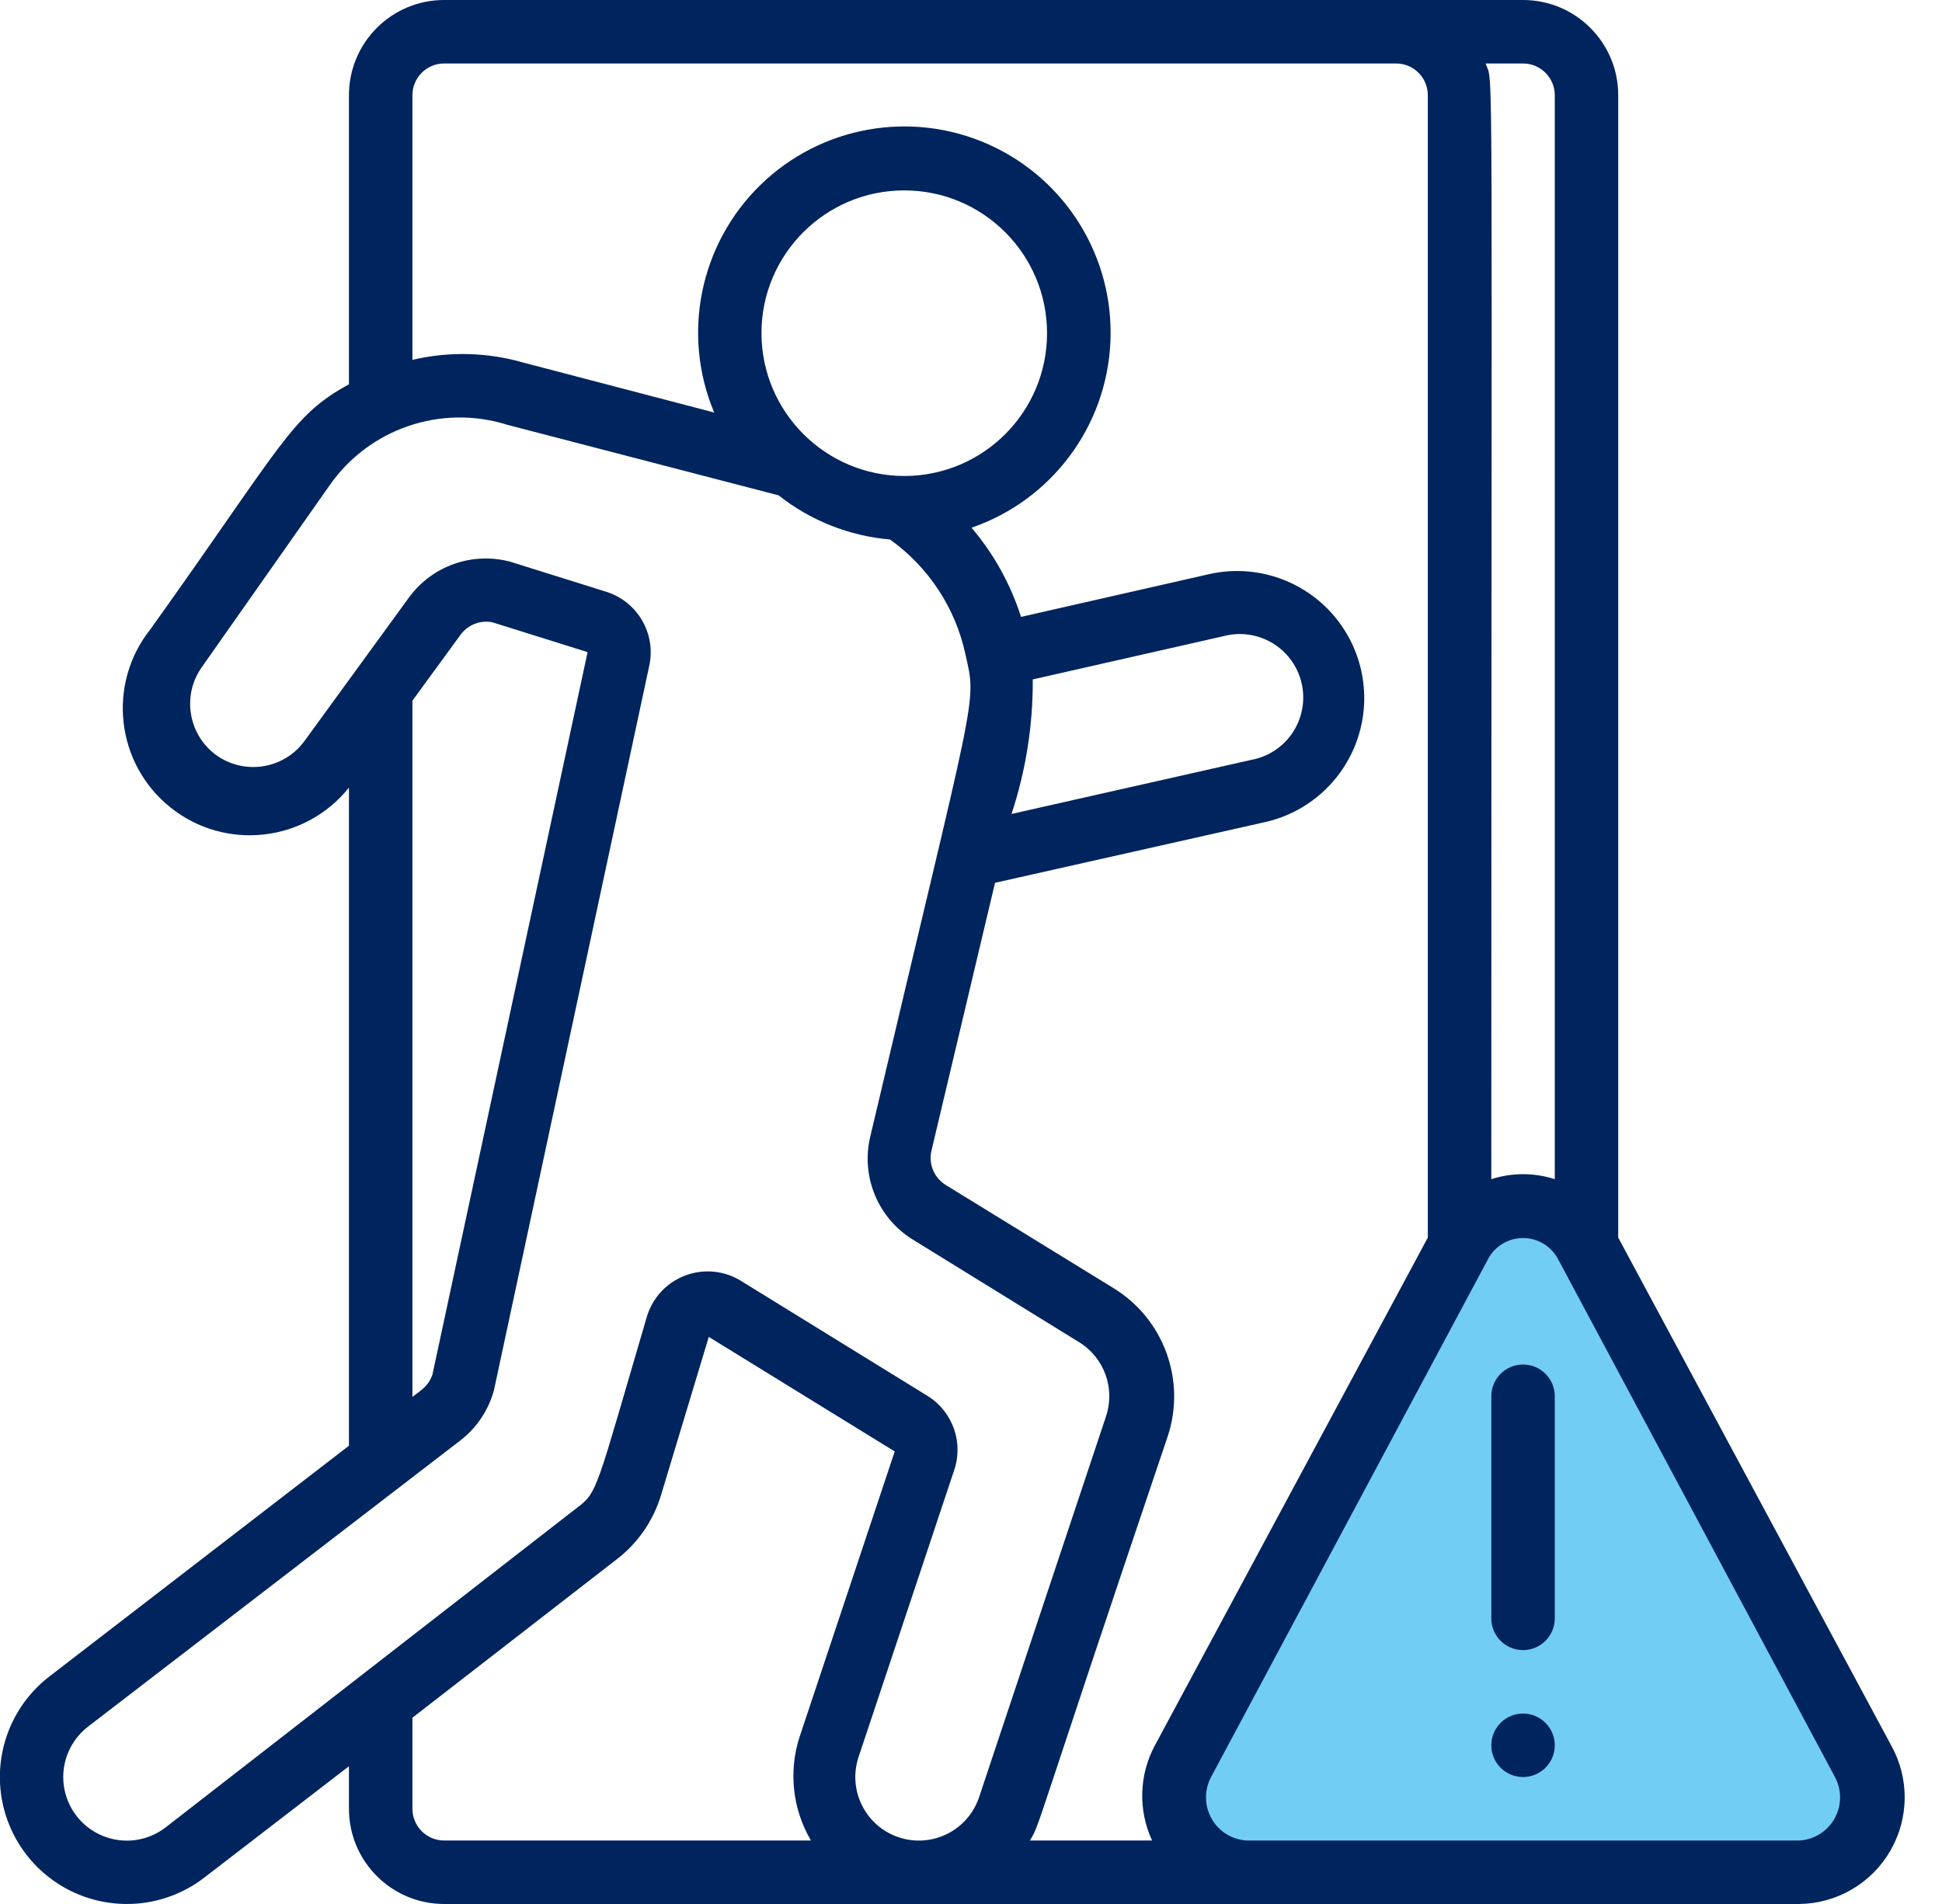
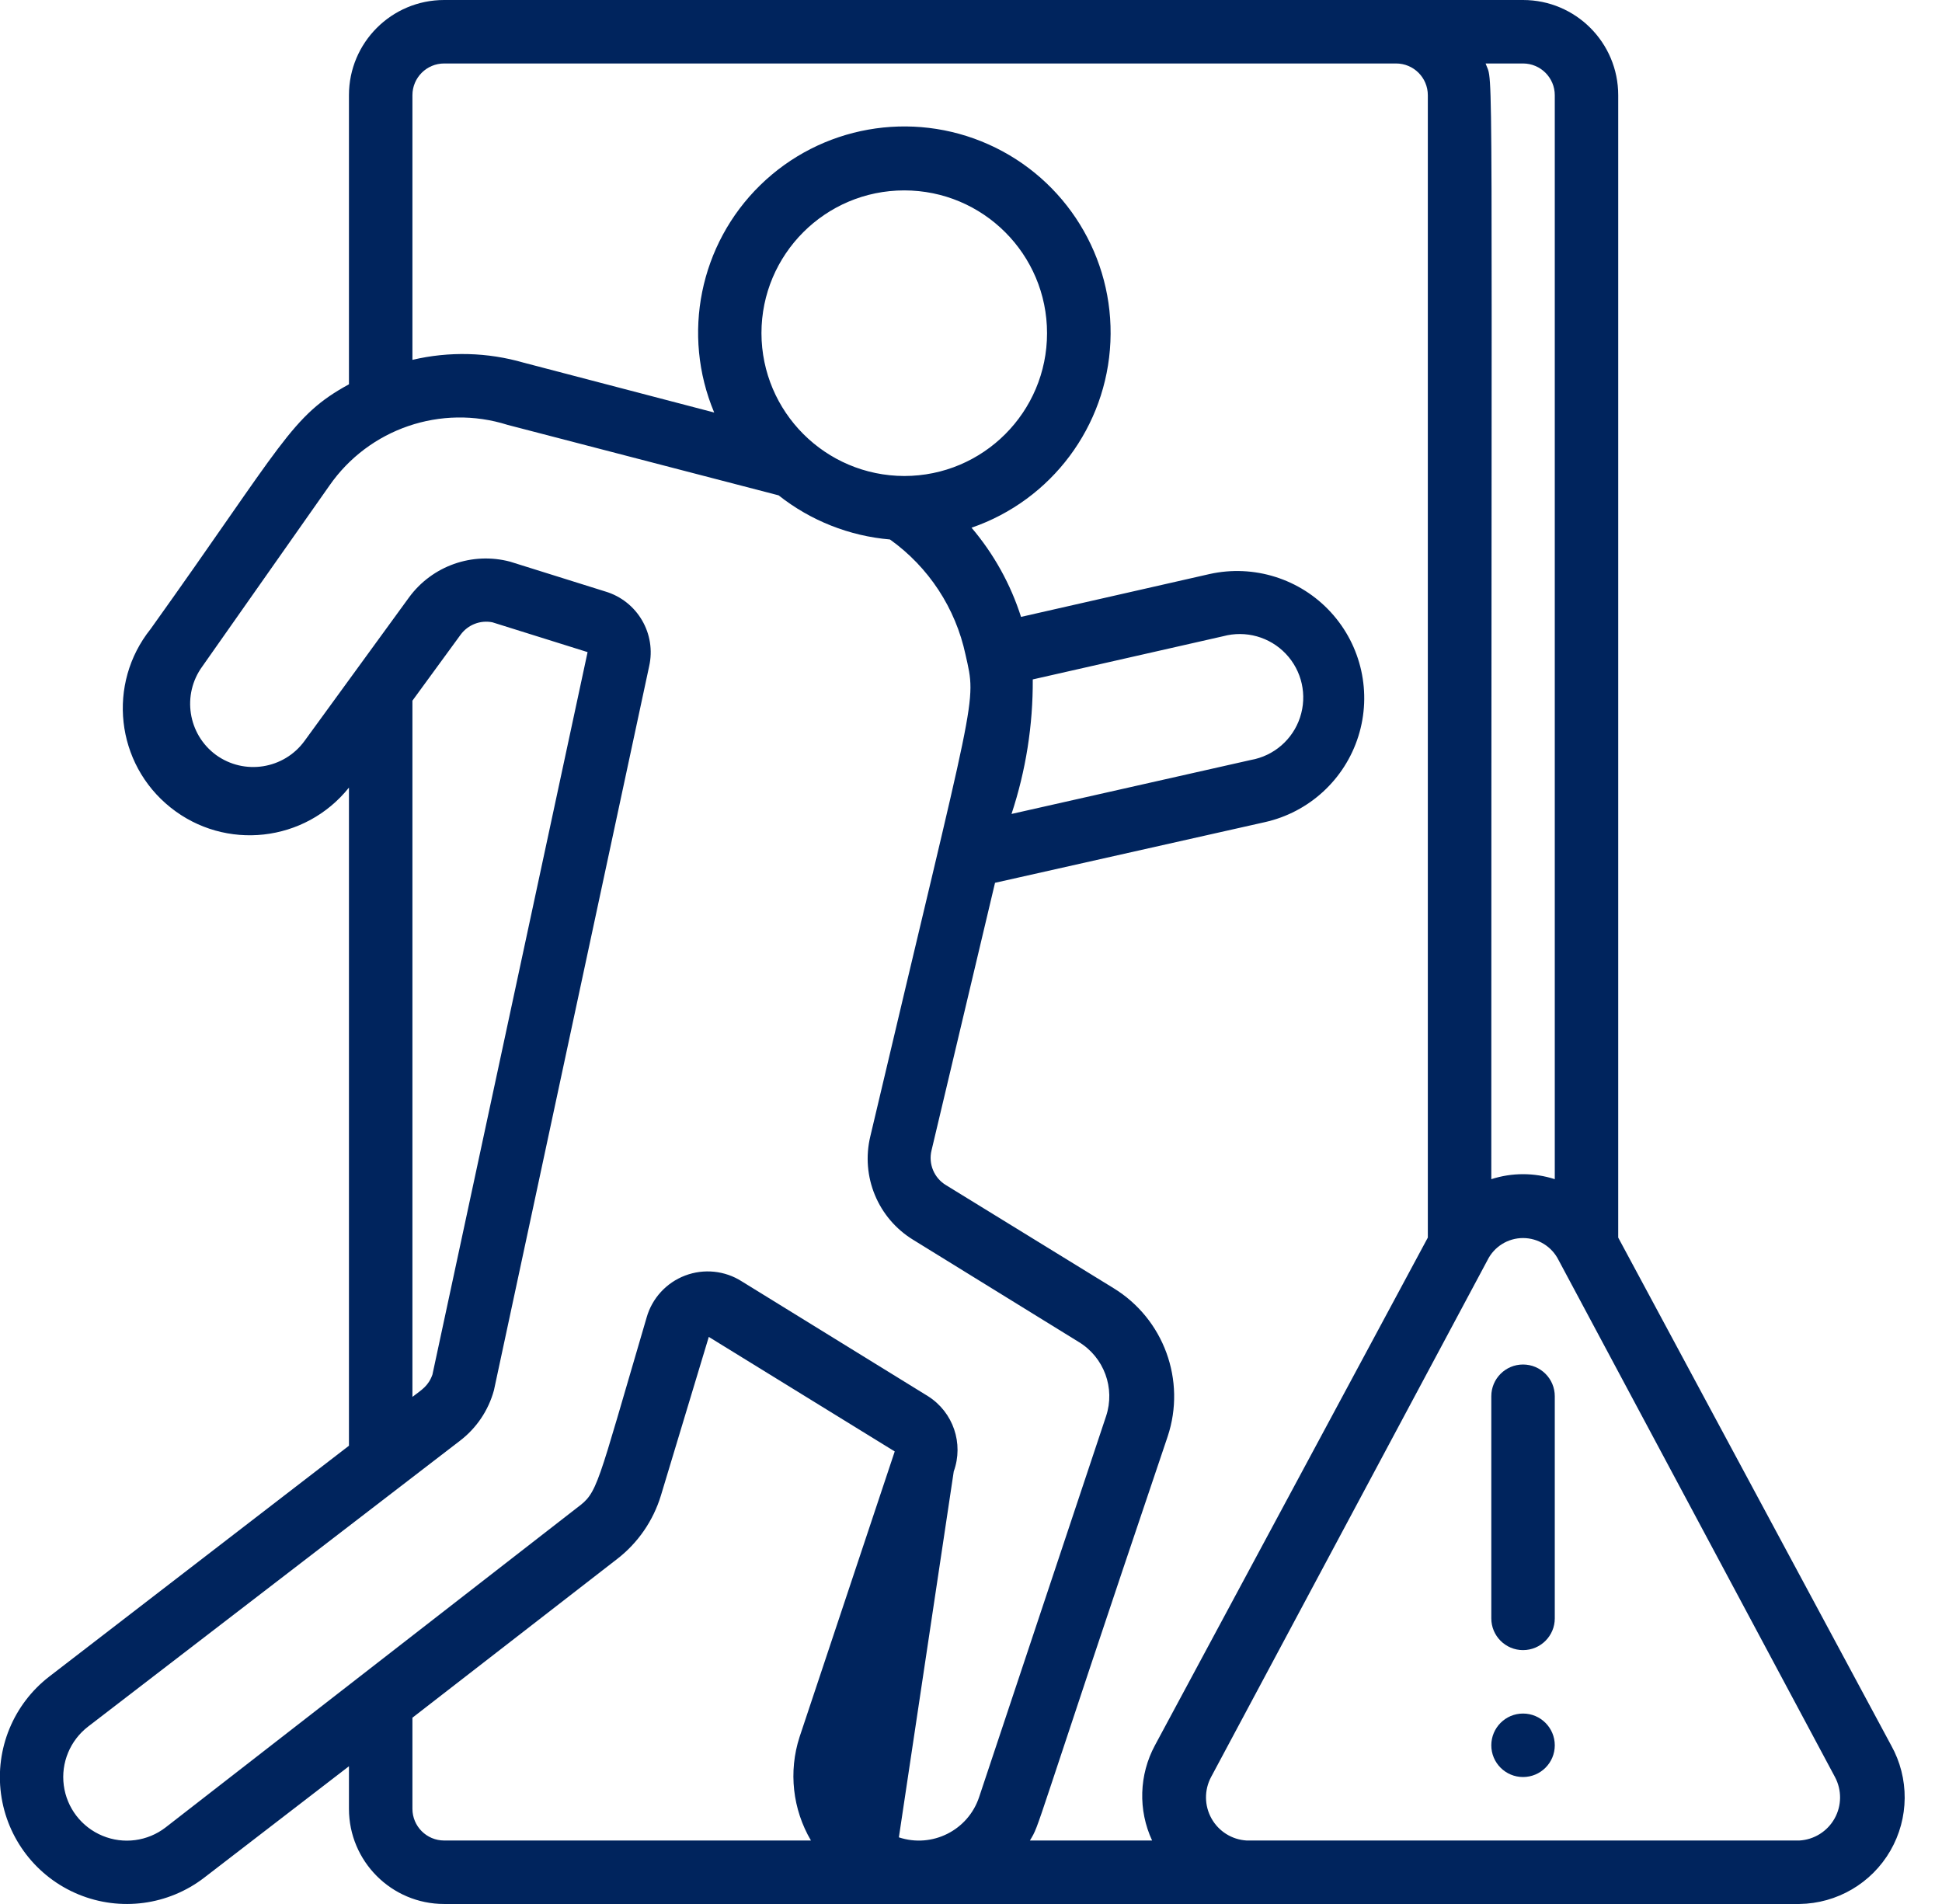
<svg xmlns="http://www.w3.org/2000/svg" width="51" height="50" viewBox="0 0 51 50" fill="none">
-   <path d="M39 32.5L40 31.5L41 32L49 46L48.5 49H31V46.5L39 32.5Z" fill="#72CDF4" />
-   <path d="M42.497 32.5V2.5C42.497 1.119 41.378 0 39.997 0H11.664C10.283 0 9.164 1.119 9.164 2.5V10.092C7.639 10.925 7.447 11.633 3.956 16.517C2.805 17.955 3.038 20.053 4.477 21.204C5.915 22.355 8.013 22.121 9.164 20.683V37.966L1.297 44.025C0.354 44.751 -0.131 45.926 0.026 47.106C0.184 48.287 0.959 49.294 2.06 49.748C3.161 50.202 4.42 50.035 5.364 49.308L9.164 46.383V47.5C9.164 48.88 10.283 50 11.664 50H47.255C48.243 49.987 49.15 49.456 49.644 48.601C50.138 47.746 50.146 46.695 49.664 45.833L42.497 32.5ZM40.831 2.5V30.966C40.289 30.791 39.706 30.791 39.164 30.966C39.164 0.133 39.23 2.292 39.014 1.667H39.997C40.457 1.667 40.831 2.04 40.831 2.5ZM10.831 2.5C10.831 2.04 11.204 1.667 11.664 1.667H36.664C37.124 1.667 37.497 2.04 37.497 2.5V32.5L30.331 45.833C29.913 46.608 29.885 47.535 30.256 48.333H27.047C27.331 47.858 27.047 48.425 30.664 37.725C31.155 36.252 30.564 34.634 29.239 33.825L24.847 31.125C24.531 30.937 24.376 30.565 24.464 30.208L26.131 23.183L33.214 21.591C34.378 21.332 35.315 20.472 35.673 19.334C36.031 18.197 35.755 16.955 34.948 16.076C34.142 15.198 32.928 14.816 31.764 15.075L26.814 16.2C26.54 15.341 26.098 14.545 25.514 13.858C27.616 13.134 29.062 11.199 29.161 8.978C29.261 6.757 27.992 4.701 25.963 3.793C23.934 2.885 21.555 3.309 19.965 4.862C18.375 6.416 17.895 8.783 18.756 10.833L13.756 9.525C12.803 9.249 11.796 9.223 10.831 9.45V2.5ZM19.997 8.75C19.997 6.679 21.676 5 23.747 5C25.818 5 27.497 6.679 27.497 8.75C27.497 10.821 25.818 12.5 23.747 12.5C21.678 12.495 20.002 10.819 19.997 8.75ZM27.122 17.842L32.122 16.708C32.714 16.548 33.347 16.725 33.769 17.171C34.191 17.616 34.334 18.257 34.141 18.84C33.949 19.422 33.452 19.852 32.847 19.958L26.564 21.375C26.941 20.235 27.129 19.042 27.122 17.842ZM10.831 18.4L12.097 16.667C12.289 16.406 12.613 16.279 12.931 16.342L15.431 17.125L11.356 36.1C11.247 36.4 11.081 36.492 10.831 36.683V18.4ZM4.347 47.991C3.874 48.355 3.243 48.438 2.692 48.209C2.14 47.981 1.753 47.476 1.675 46.884C1.597 46.293 1.841 45.705 2.314 45.341L12.072 37.841C12.511 37.508 12.827 37.04 12.972 36.508L17.047 17.5C17.242 16.644 16.739 15.784 15.897 15.533L13.397 14.75C12.402 14.486 11.347 14.86 10.739 15.692L7.997 19.458C7.456 20.2 6.416 20.364 5.672 19.825C4.933 19.281 4.773 18.241 5.314 17.5L8.647 12.758C9.688 11.255 11.588 10.606 13.331 11.158L20.447 13.008C21.288 13.673 22.305 14.076 23.372 14.167C24.388 14.892 25.095 15.971 25.356 17.192C25.656 18.525 25.656 17.967 22.856 29.841C22.602 30.895 23.056 31.992 23.981 32.558L28.331 35.242C28.995 35.645 29.292 36.454 29.047 37.191L25.714 47.191C25.424 48.066 24.48 48.54 23.606 48.25C22.731 47.96 22.257 47.016 22.547 46.141L25.047 38.641C25.313 37.906 25.033 37.085 24.372 36.666L19.481 33.65C19.037 33.366 18.485 33.31 17.992 33.497C17.5 33.684 17.124 34.093 16.981 34.6C15.647 39.133 15.706 39.183 15.147 39.6L4.347 47.991ZM10.831 47.5V45.108L16.206 40.941C16.753 40.519 17.154 39.936 17.356 39.275L18.614 35.108L23.497 38.116L20.997 45.616C20.704 46.523 20.814 47.512 21.297 48.333H11.664C11.204 48.333 10.831 47.96 10.831 47.5ZM47.255 48.333H32.739C32.353 48.311 32.005 48.093 31.816 47.755C31.627 47.418 31.623 47.007 31.805 46.666L39.064 33.092C39.24 32.737 39.601 32.512 39.997 32.512C40.393 32.512 40.755 32.737 40.931 33.092L48.189 46.666C48.371 47.007 48.368 47.418 48.179 47.755C47.99 48.093 47.642 48.311 47.255 48.333Z" fill="#00245D" />
+   <path d="M42.497 32.5V2.5C42.497 1.119 41.378 0 39.997 0H11.664C10.283 0 9.164 1.119 9.164 2.5V10.092C7.639 10.925 7.447 11.633 3.956 16.517C2.805 17.955 3.038 20.053 4.477 21.204C5.915 22.355 8.013 22.121 9.164 20.683V37.966L1.297 44.025C0.354 44.751 -0.131 45.926 0.026 47.106C0.184 48.287 0.959 49.294 2.06 49.748C3.161 50.202 4.42 50.035 5.364 49.308L9.164 46.383V47.5C9.164 48.88 10.283 50 11.664 50H47.255C48.243 49.987 49.15 49.456 49.644 48.601C50.138 47.746 50.146 46.695 49.664 45.833L42.497 32.5ZM40.831 2.5V30.966C40.289 30.791 39.706 30.791 39.164 30.966C39.164 0.133 39.23 2.292 39.014 1.667H39.997C40.457 1.667 40.831 2.04 40.831 2.5ZM10.831 2.5C10.831 2.04 11.204 1.667 11.664 1.667H36.664C37.124 1.667 37.497 2.04 37.497 2.5V32.5L30.331 45.833C29.913 46.608 29.885 47.535 30.256 48.333H27.047C27.331 47.858 27.047 48.425 30.664 37.725C31.155 36.252 30.564 34.634 29.239 33.825L24.847 31.125C24.531 30.937 24.376 30.565 24.464 30.208L26.131 23.183L33.214 21.591C34.378 21.332 35.315 20.472 35.673 19.334C36.031 18.197 35.755 16.955 34.948 16.076C34.142 15.198 32.928 14.816 31.764 15.075L26.814 16.2C26.54 15.341 26.098 14.545 25.514 13.858C27.616 13.134 29.062 11.199 29.161 8.978C29.261 6.757 27.992 4.701 25.963 3.793C23.934 2.885 21.555 3.309 19.965 4.862C18.375 6.416 17.895 8.783 18.756 10.833L13.756 9.525C12.803 9.249 11.796 9.223 10.831 9.45V2.5ZM19.997 8.75C19.997 6.679 21.676 5 23.747 5C25.818 5 27.497 6.679 27.497 8.75C27.497 10.821 25.818 12.5 23.747 12.5C21.678 12.495 20.002 10.819 19.997 8.75ZM27.122 17.842L32.122 16.708C32.714 16.548 33.347 16.725 33.769 17.171C34.191 17.616 34.334 18.257 34.141 18.84C33.949 19.422 33.452 19.852 32.847 19.958L26.564 21.375C26.941 20.235 27.129 19.042 27.122 17.842ZM10.831 18.4L12.097 16.667C12.289 16.406 12.613 16.279 12.931 16.342L15.431 17.125L11.356 36.1C11.247 36.4 11.081 36.492 10.831 36.683V18.4ZM4.347 47.991C3.874 48.355 3.243 48.438 2.692 48.209C2.14 47.981 1.753 47.476 1.675 46.884C1.597 46.293 1.841 45.705 2.314 45.341L12.072 37.841C12.511 37.508 12.827 37.04 12.972 36.508L17.047 17.5C17.242 16.644 16.739 15.784 15.897 15.533L13.397 14.75C12.402 14.486 11.347 14.86 10.739 15.692L7.997 19.458C7.456 20.2 6.416 20.364 5.672 19.825C4.933 19.281 4.773 18.241 5.314 17.5L8.647 12.758C9.688 11.255 11.588 10.606 13.331 11.158L20.447 13.008C21.288 13.673 22.305 14.076 23.372 14.167C24.388 14.892 25.095 15.971 25.356 17.192C25.656 18.525 25.656 17.967 22.856 29.841C22.602 30.895 23.056 31.992 23.981 32.558L28.331 35.242C28.995 35.645 29.292 36.454 29.047 37.191L25.714 47.191C25.424 48.066 24.48 48.54 23.606 48.25L25.047 38.641C25.313 37.906 25.033 37.085 24.372 36.666L19.481 33.65C19.037 33.366 18.485 33.31 17.992 33.497C17.5 33.684 17.124 34.093 16.981 34.6C15.647 39.133 15.706 39.183 15.147 39.6L4.347 47.991ZM10.831 47.5V45.108L16.206 40.941C16.753 40.519 17.154 39.936 17.356 39.275L18.614 35.108L23.497 38.116L20.997 45.616C20.704 46.523 20.814 47.512 21.297 48.333H11.664C11.204 48.333 10.831 47.96 10.831 47.5ZM47.255 48.333H32.739C32.353 48.311 32.005 48.093 31.816 47.755C31.627 47.418 31.623 47.007 31.805 46.666L39.064 33.092C39.24 32.737 39.601 32.512 39.997 32.512C40.393 32.512 40.755 32.737 40.931 33.092L48.189 46.666C48.371 47.007 48.368 47.418 48.179 47.755C47.99 48.093 47.642 48.311 47.255 48.333Z" fill="#00245D" />
  <path d="M39.997 35.833C39.537 35.833 39.164 36.206 39.164 36.666V42.5C39.164 42.96 39.537 43.333 39.997 43.333C40.458 43.333 40.831 42.96 40.831 42.5V36.666C40.831 36.206 40.458 35.833 39.997 35.833Z" fill="#00245D" />
  <path d="M39.997 46.666C40.458 46.666 40.831 46.293 40.831 45.833C40.831 45.373 40.458 44.999 39.997 44.999C39.537 44.999 39.164 45.373 39.164 45.833C39.164 46.293 39.537 46.666 39.997 46.666Z" fill="#00245D" />
</svg>